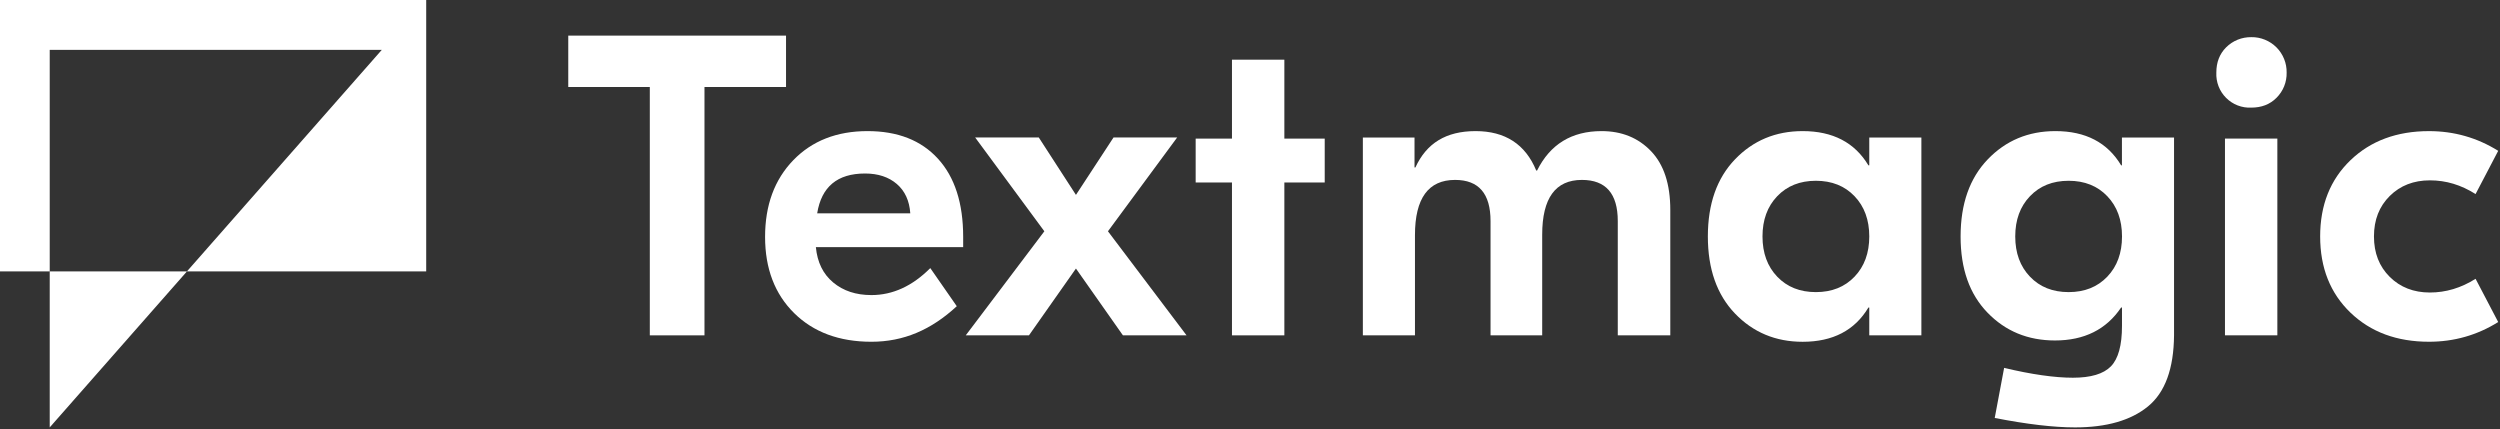
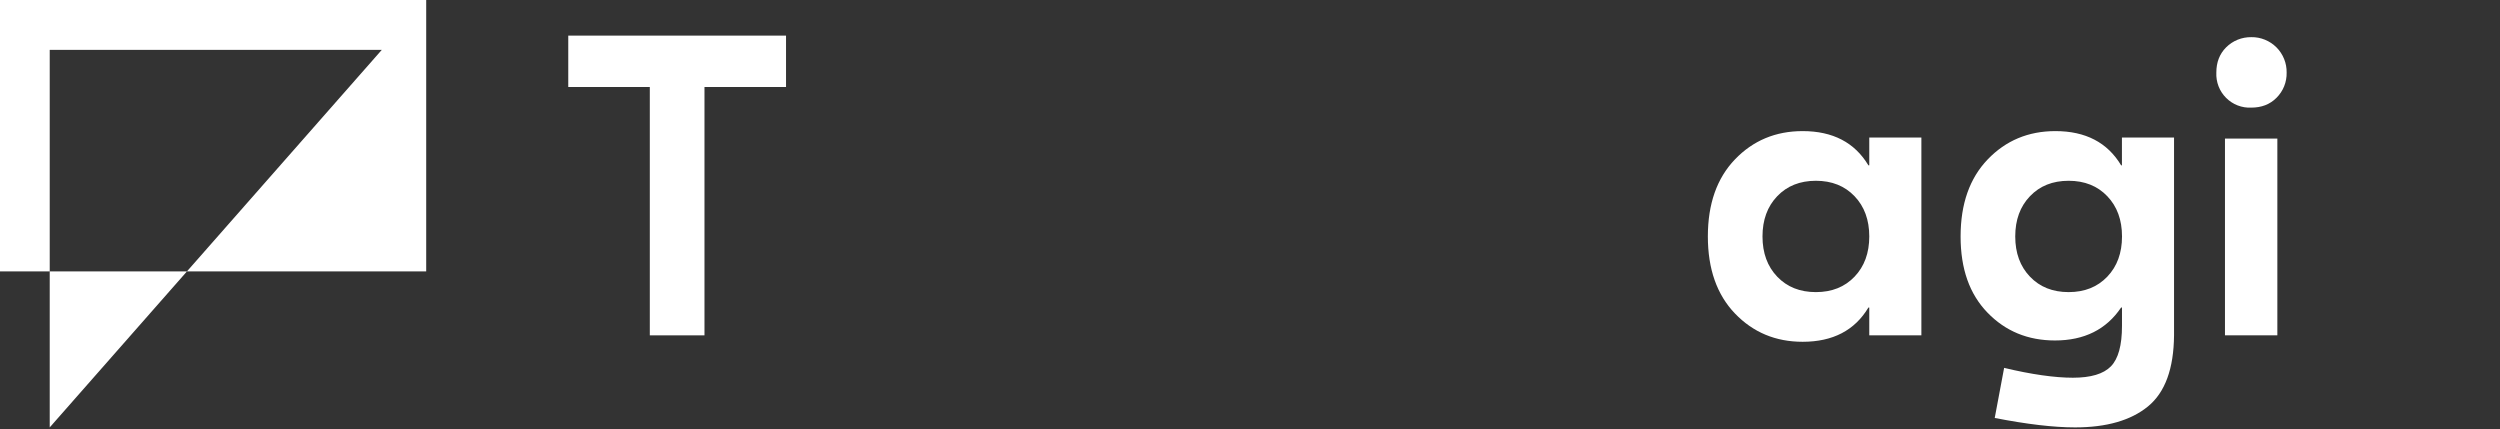
<svg xmlns="http://www.w3.org/2000/svg" width="699" height="120" viewBox="0 0 699 120" fill="none">
  <rect x="0" y="0" width="699" height="120" fill="#333333" stroke="none" />
  <path d="M13.902 119.5V75.888H52.265L13.902 119.5ZM119.165 75.888H52.265L106.753 13.941H13.902V75.888H0V0H119.165V75.888Z" fill="white" />
-   <path d="M219.774 9.958H158.887V24.325H181.687V93.764H196.973V24.325H219.774V9.958Z" fill="white" />
-   <path d="M242.57 36.657C233.971 36.657 227.049 39.372 221.798 44.795C216.546 50.225 213.917 57.37 213.917 66.228C213.917 75.085 216.624 82.19 222.032 87.535C227.447 92.879 234.649 95.555 243.639 95.555C252.628 95.555 260.353 92.246 267.516 85.618L260.111 74.96C255.094 79.992 249.608 82.503 243.639 82.503C239.339 82.503 235.781 81.33 232.956 78.974C230.132 76.619 228.516 73.333 228.118 69.099H269.303V66.228C269.303 56.806 266.954 49.529 262.257 44.38C257.559 39.231 250.997 36.657 242.554 36.657H242.57ZM228.485 59.647C229.679 52.221 234.134 48.512 241.86 48.512C245.519 48.512 248.484 49.49 250.755 51.446C253.026 53.402 254.274 56.133 254.516 59.647H228.485Z" fill="white" />
-   <path d="M329.128 38.444H311.337L300.834 54.493L290.448 38.444H272.657L292.001 64.666L270.027 93.759H287.701L300.834 75.081L313.966 93.759H331.757L309.784 64.666L329.128 38.444Z" fill="white" />
+   <path d="M219.774 9.958H158.887V24.325H181.687V93.764H196.973V24.325H219.774Z" fill="white" />
  <path d="M636.748 38.746H622.102V93.756H636.748V38.746Z" fill="white" />
  <path d="M636.496 13.244C635.576 12.321 634.475 11.593 633.266 11.1C632.056 10.607 630.761 10.365 629.458 10.388C628.155 10.373 626.859 10.615 625.65 11.1C624.441 11.593 623.34 12.321 622.419 13.244C620.578 15.091 619.688 17.439 619.688 20.302C619.626 21.601 619.837 22.908 620.305 24.121C620.773 25.334 621.491 26.437 622.412 27.36C623.332 28.284 624.433 29.004 625.642 29.473C626.852 29.943 628.155 30.154 629.45 30.091C632.306 30.091 634.655 29.207 636.496 27.36C637.425 26.437 638.158 25.342 638.65 24.121C639.141 22.9 639.376 21.601 639.344 20.295C639.368 18.988 639.126 17.689 638.634 16.476C638.143 15.263 637.417 14.16 636.496 13.236V13.244Z" fill="white" />
-   <path d="M447.795 36.657C439.438 36.657 433.43 40.327 429.77 47.675H429.528C426.501 40.335 420.851 36.657 412.572 36.657C404.293 36.657 398.847 40.053 395.741 46.829H395.499V38.449H381.056V93.764H395.624V65.75C395.624 55.453 399.362 50.304 406.845 50.304C413.454 50.304 416.755 54.138 416.755 61.799V93.764H431.198V65.625C431.198 55.413 434.897 50.304 442.302 50.304C448.989 50.304 452.329 54.138 452.329 61.799V93.764H467.014V58.684C467.014 51.501 465.227 46.031 461.646 42.283C458.064 38.535 453.445 36.657 447.795 36.657Z" fill="white" />
  <path d="M522.649 46.235H522.407C518.583 39.849 512.458 36.657 504.023 36.657C496.462 36.657 490.157 39.294 485.1 44.56C480.044 49.826 477.516 57.01 477.516 66.11C477.516 75.211 480.044 82.394 485.1 87.66C490.157 92.926 496.462 95.563 504.023 95.563C512.458 95.563 518.591 92.371 522.407 85.986H522.649V93.764H537.217V38.449H522.649V46.235ZM518.529 77.362C515.782 80.234 512.185 81.674 507.722 81.674C503.258 81.674 499.661 80.234 496.914 77.362C494.168 74.491 492.794 70.743 492.794 66.11C492.794 61.478 494.168 57.73 496.914 54.858C499.661 51.986 503.258 50.546 507.722 50.546C512.185 50.546 515.782 51.986 518.529 54.858C521.275 57.73 522.649 61.486 522.649 66.11C522.649 70.735 521.275 74.491 518.529 77.362Z" fill="white" />
  <path d="M593.316 46.235H593.074C589.251 39.849 583.125 36.657 574.69 36.657C567.129 36.657 560.824 39.294 555.768 44.56C550.711 49.826 548.183 57.01 548.183 66.11C548.183 75.211 550.688 82.23 555.705 87.418C560.723 92.606 567.004 95.195 574.565 95.195C582.759 95.195 588.931 92.128 593.066 85.978H593.308V91.127C593.308 96.557 592.271 100.321 590.203 102.441C588.135 104.554 584.592 105.611 579.575 105.611C574.558 105.611 567.995 104.695 560.356 102.856L557.726 116.863C566.723 118.616 574.199 119.5 580.168 119.5C589.001 119.5 595.805 117.544 600.581 113.631C605.356 109.719 607.783 103.099 607.861 93.756V38.449H593.293V46.227L593.316 46.235ZM589.196 77.362C586.449 80.234 582.852 81.674 578.389 81.674C573.925 81.674 570.328 80.234 567.582 77.362C564.835 74.491 563.462 70.743 563.462 66.11C563.462 61.478 564.835 57.73 567.582 54.858C570.328 51.986 573.925 50.546 578.389 50.546C582.852 50.546 586.449 51.986 589.196 54.858C591.943 57.73 593.316 61.486 593.316 66.11C593.316 70.735 591.943 74.491 589.196 77.362Z" fill="white" />
-   <path d="M679.397 81.787C674.864 81.787 671.118 80.332 668.177 77.421C665.235 74.51 663.76 70.739 663.76 66.106C663.76 61.474 665.235 57.71 668.177 54.791C671.118 51.88 674.864 50.425 679.397 50.425C683.931 50.425 688.114 51.7 692.171 54.259L698.499 42.17C692.608 38.5 686.163 36.661 679.156 36.661C670.159 36.661 662.839 39.376 657.19 44.799C651.541 50.229 648.716 57.334 648.716 66.106C648.716 74.878 651.541 81.991 657.19 87.414C662.839 92.844 670.159 95.552 679.156 95.552C686.155 95.552 692.608 93.721 698.499 90.043L692.171 77.953C688.114 80.512 683.853 81.787 679.397 81.787Z" fill="white" />
-   <path d="M359.106 16.688H344.46V38.755H334.308V51.024H344.46V93.764H359.106V51.024H370.39V38.755H359.106V16.688Z" fill="white" />
</svg>